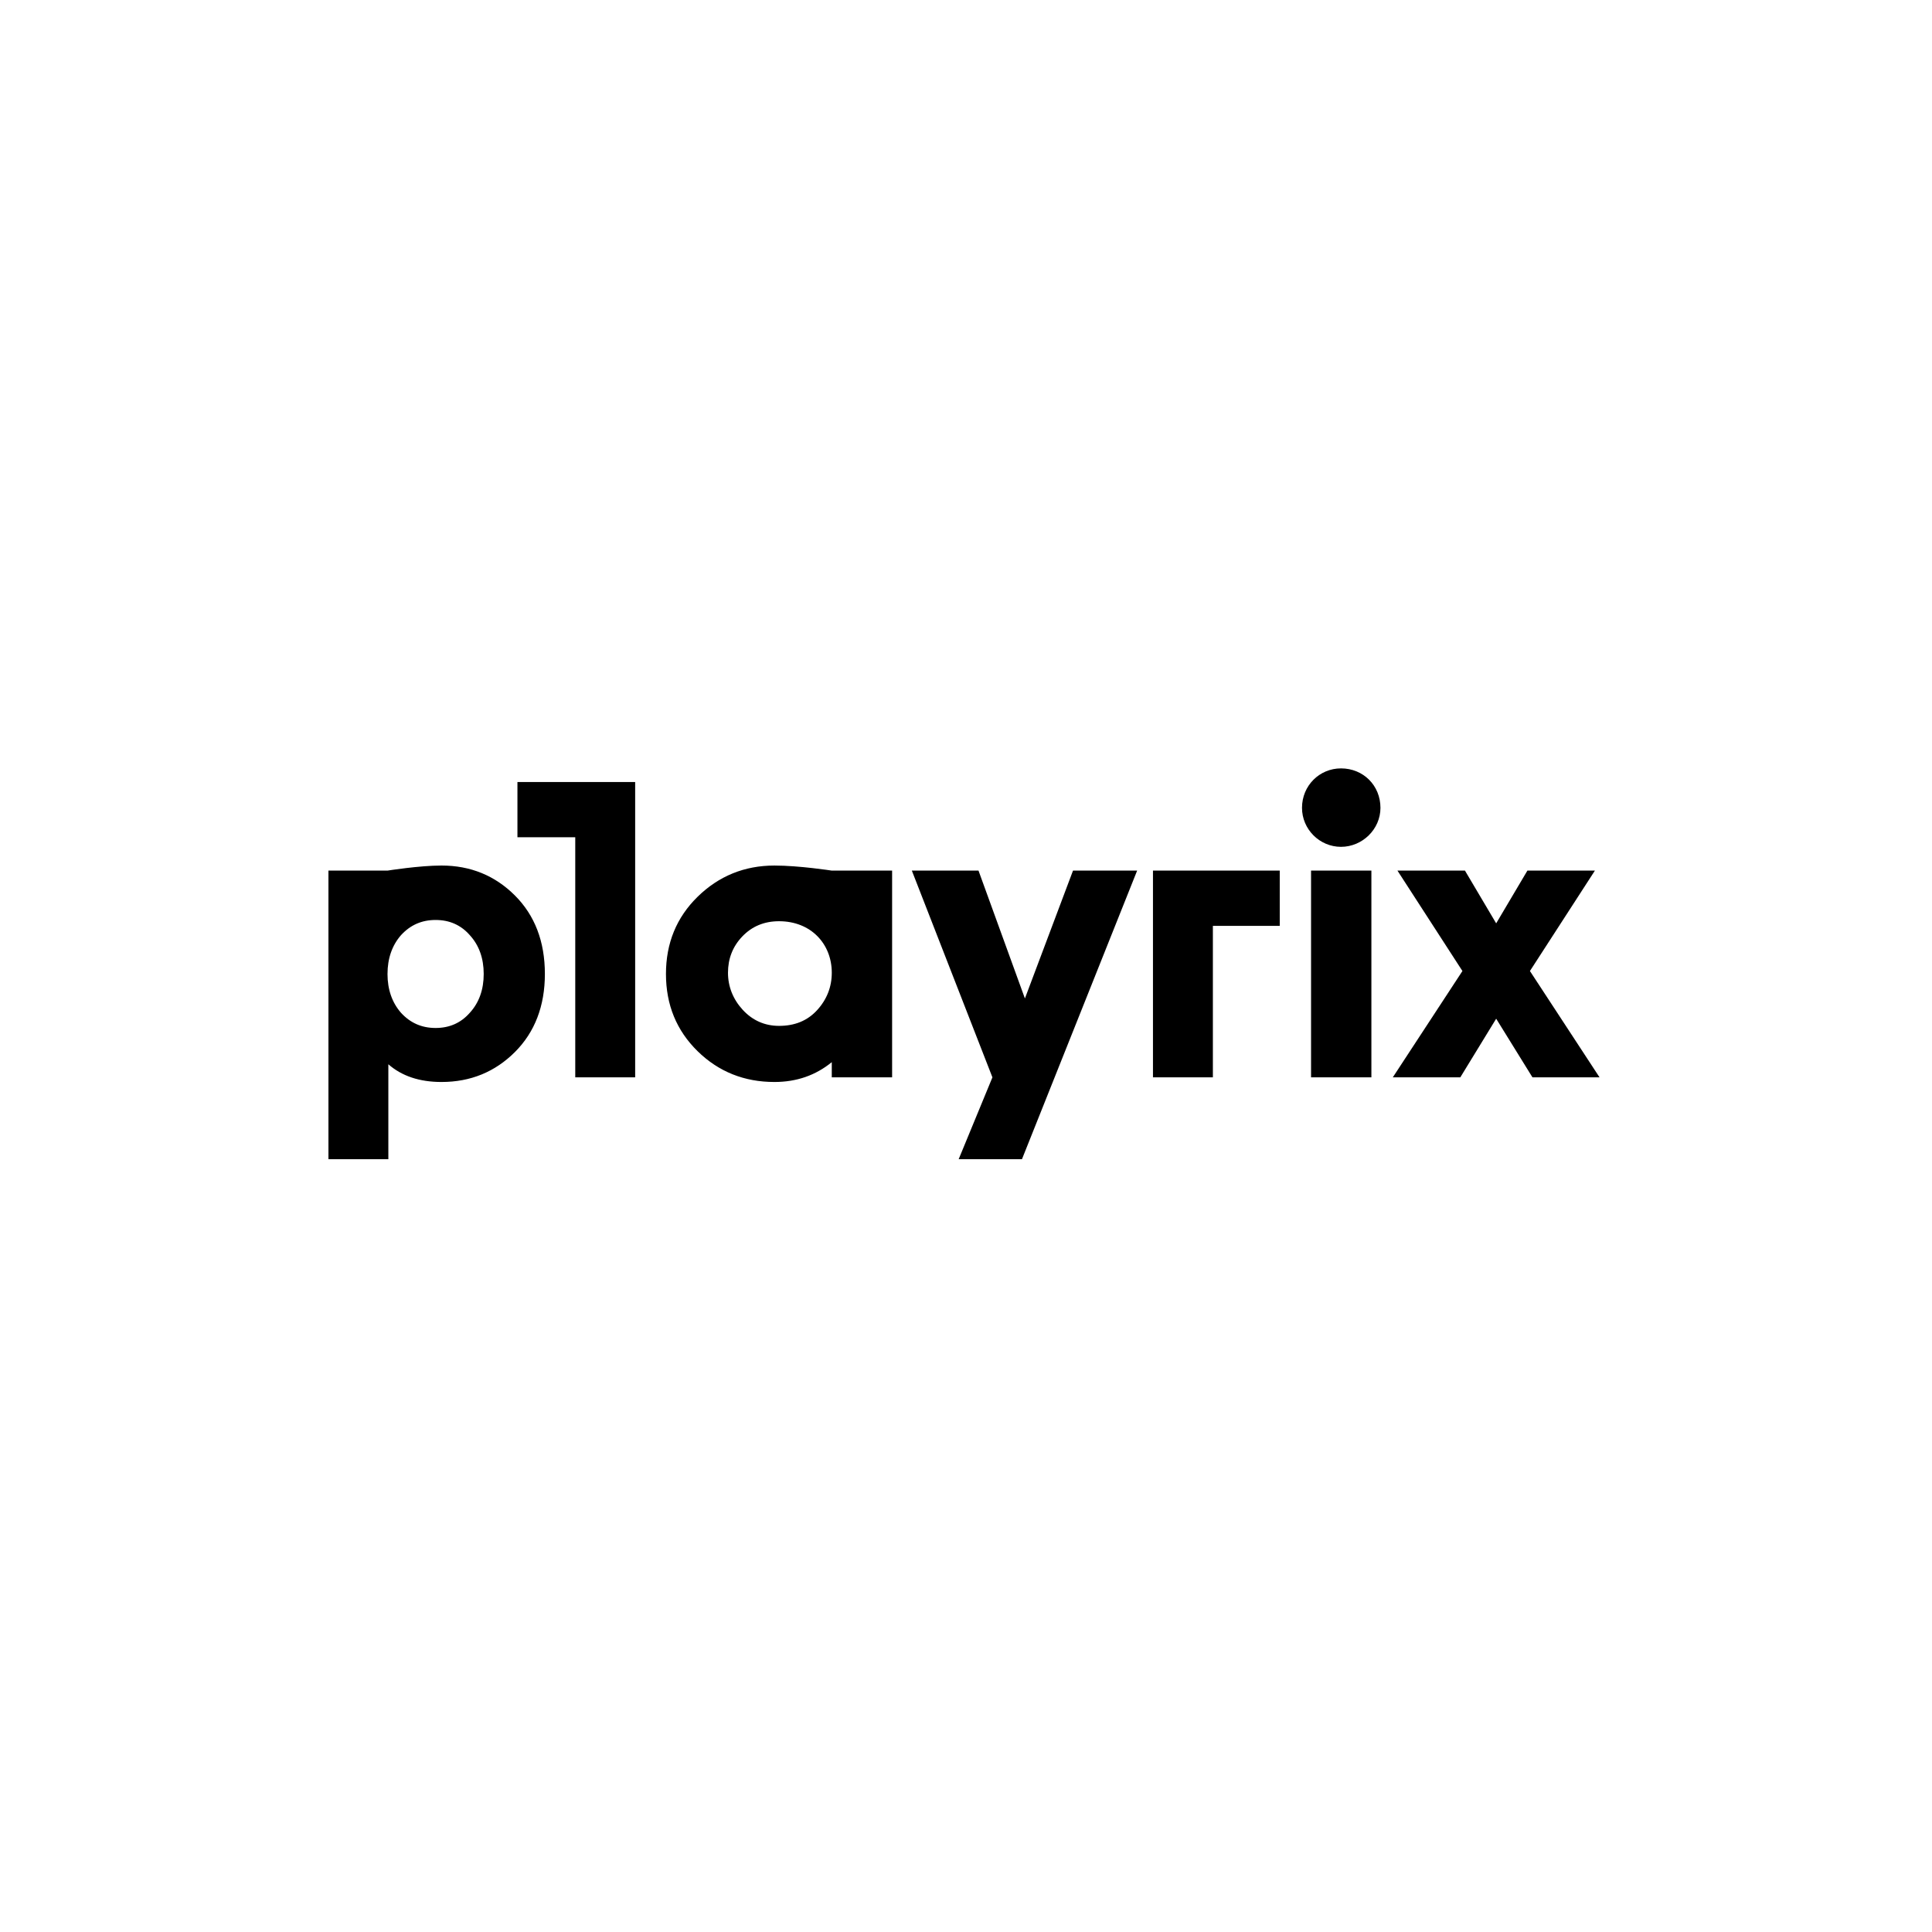
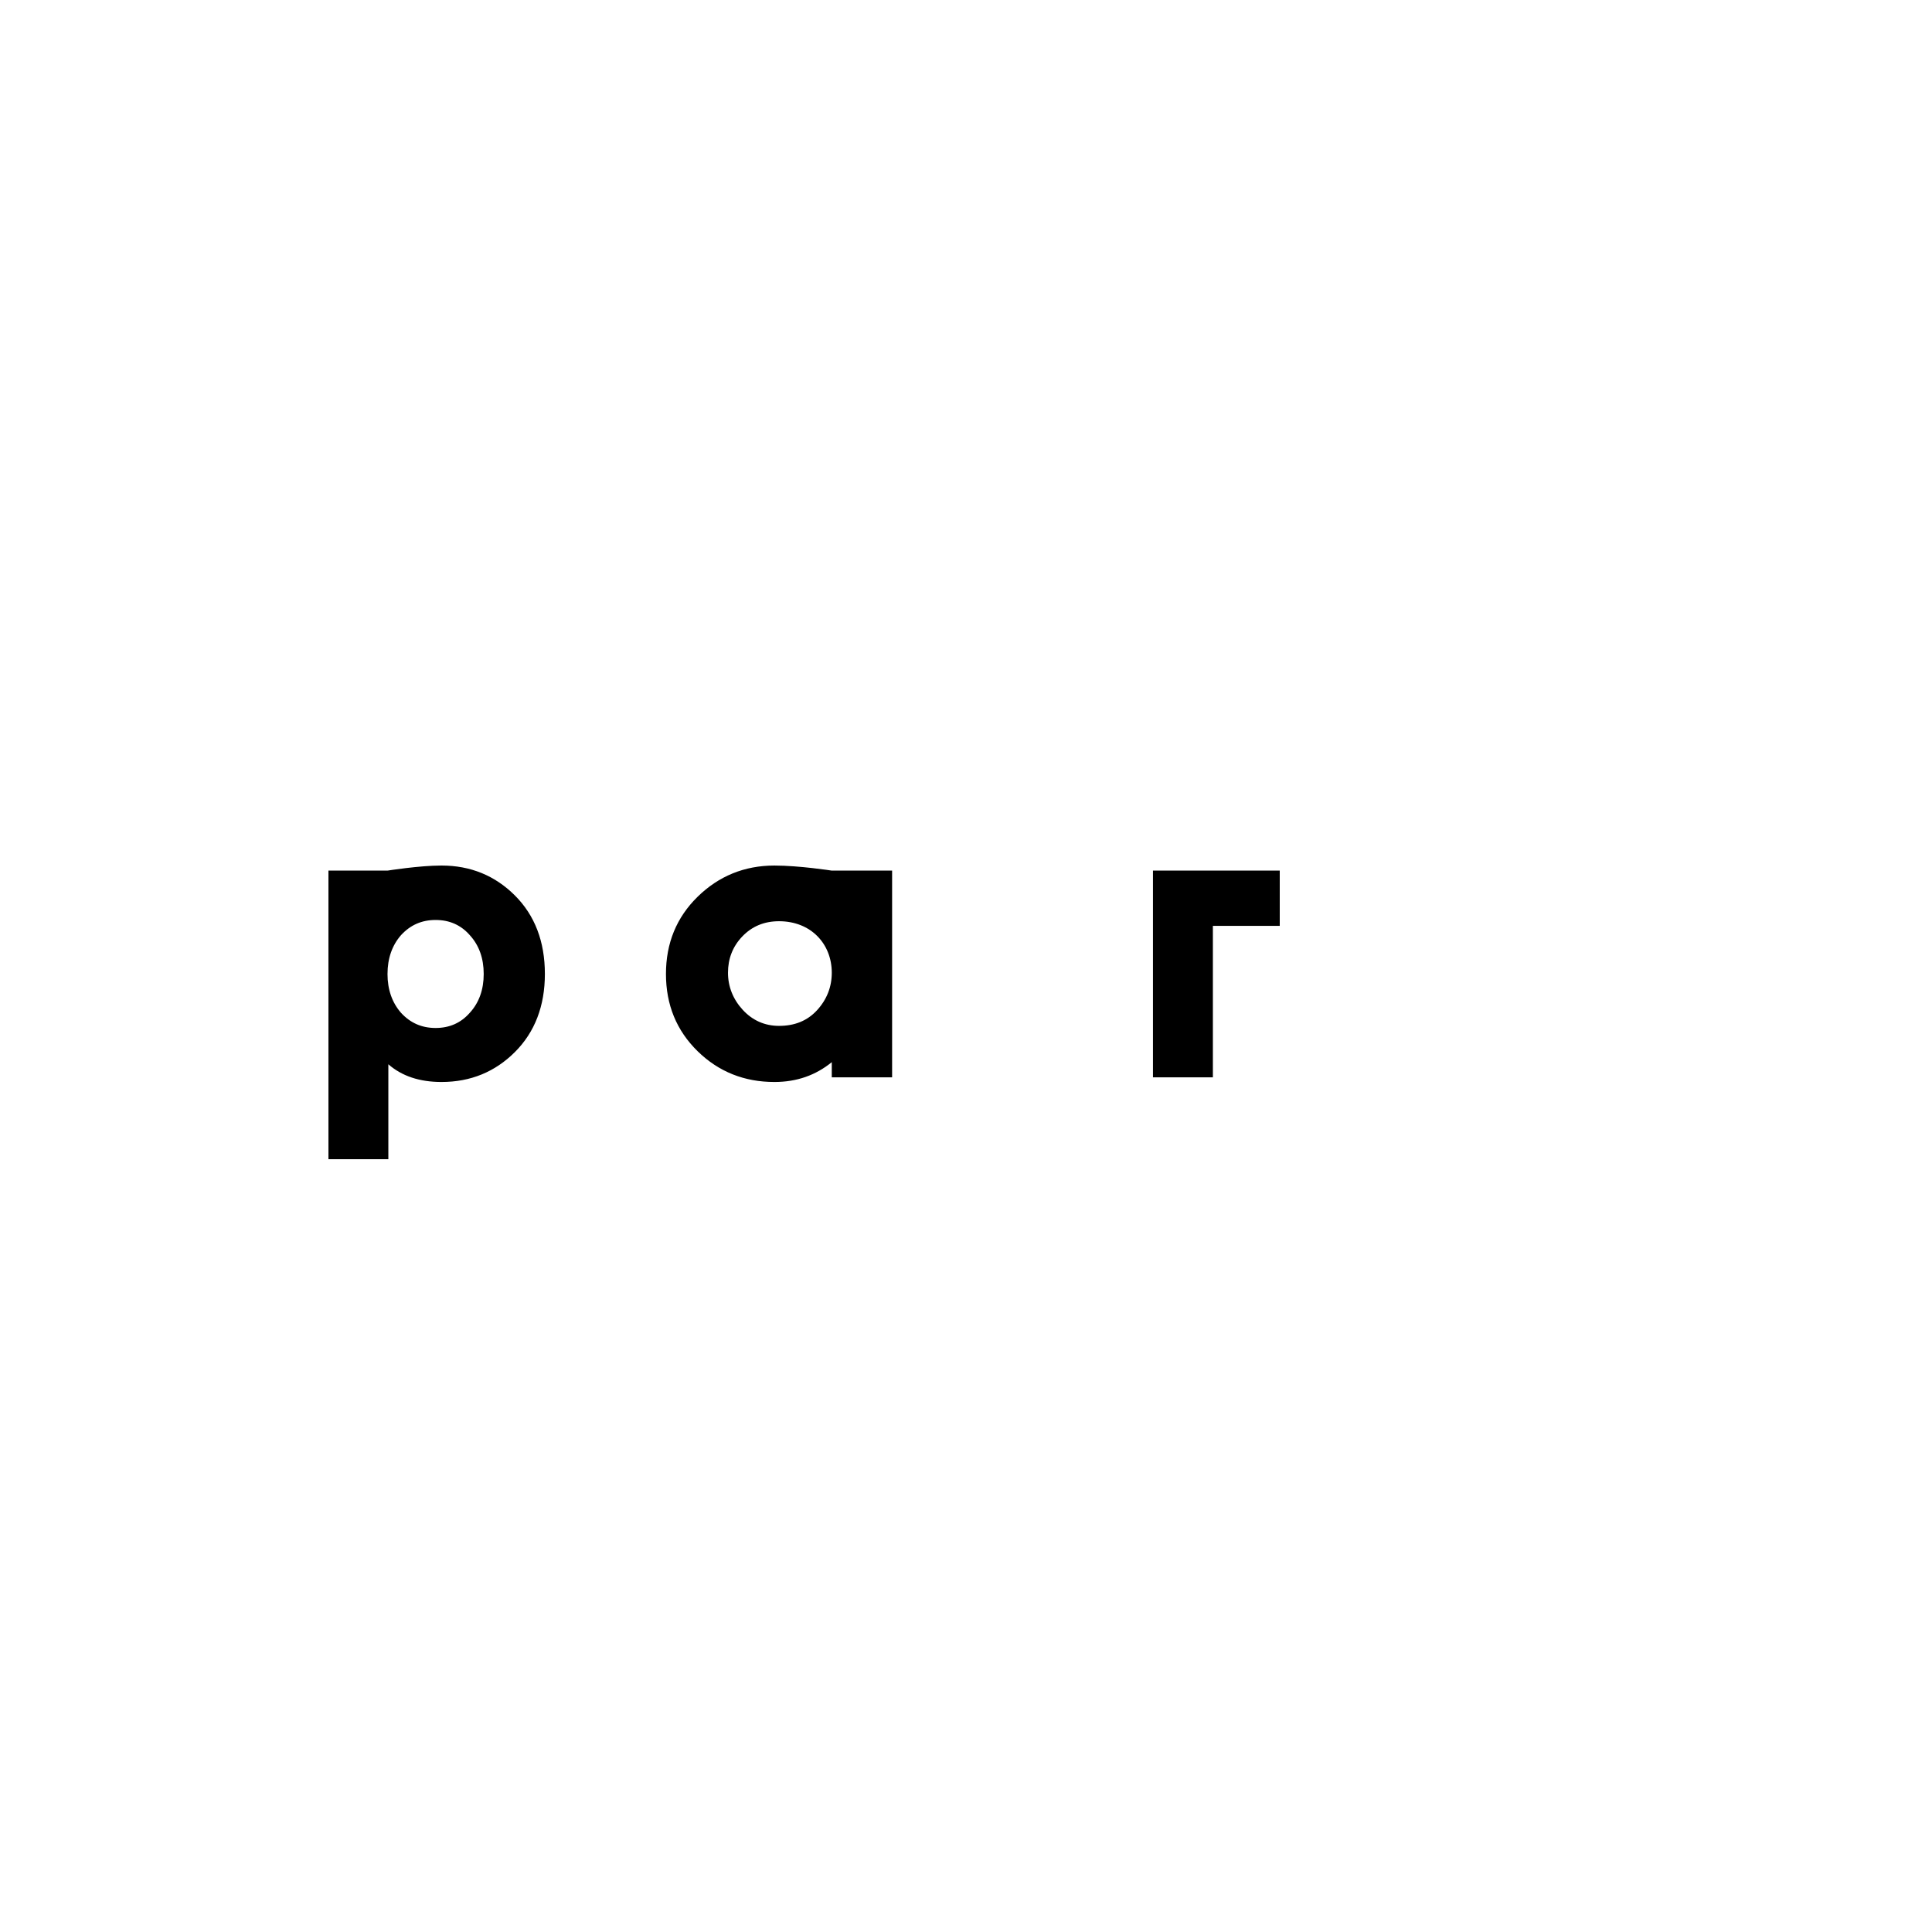
<svg xmlns="http://www.w3.org/2000/svg" width="200" height="200" fill="none">
  <path d="M40.114 100.825c0 1.616.481 2.971 1.398 4.019.96 1.048 2.14 1.572 3.581 1.572 1.442 0 2.621-.524 3.54-1.572.96-1.048 1.44-2.403 1.44-4.019 0-1.615-.48-2.97-1.44-4.018-.919-1.048-2.098-1.572-3.54-1.572-1.44 0-2.62.524-3.58 1.572-.918 1.048-1.398 2.403-1.398 4.018zm13.191 8.08c-2.053 2.054-4.587 3.102-7.6 3.102-2.271 0-4.106-.611-5.503-1.834V120H34V90.125h6.114s3.277-.525 5.591-.525c3.013 0 5.547 1.049 7.6 3.101 2.053 2.053 3.101 4.761 3.101 8.124 0 3.32-1.048 6.028-3.1 8.08zM84.576 104.582c1.005-1.092 1.53-2.402 1.53-3.887 0-2.97-2.141-5.33-5.46-5.33-1.53 0-2.796.525-3.8 1.573-1.005 1.049-1.485 2.316-1.485 3.757 0 1.441.524 2.752 1.528 3.843 1.005 1.092 2.272 1.66 3.757 1.66 1.616 0 2.926-.524 3.93-1.616zm1.53-14.457h6.245v21.402h-6.246v-1.572c-1.66 1.353-3.625 2.052-5.94 2.052-3.1 0-5.765-1.048-7.95-3.188-2.183-2.14-3.275-4.805-3.275-7.994 0-3.188 1.092-5.852 3.276-7.992 2.184-2.14 4.848-3.232 7.95-3.232 2.576 0 5.94.524 5.94.524zM125.557 95.846v15.68h-6.202V90.125h13.124v5.721h-6.922z" fill="#000" />
-   <path d="M53.565 80.953v5.721h5.985v24.853h6.202V80.953H53.565zM138.819 79.543c2.313 0 4.085 1.772 4.085 4.085 0 2.215-1.871 4.036-4.085 4.036-2.215 0-4.036-1.821-4.036-4.036 0-2.313 1.821-4.085 4.036-4.085zM135.72 90.125h6.246v21.401h-6.246V90.125zM151.652 90.125l3.232 5.46 3.232-5.46h6.988l-6.726 10.395 7.206 11.006h-6.944l-3.756-6.07-3.713 6.07h-6.988l7.207-11.006-6.726-10.395h6.988zM105.793 120h-6.552l3.494-8.473-8.342-21.402h6.901l4.804 13.234 4.979-13.234h6.639L105.793 120z" fill="#000" />
</svg>